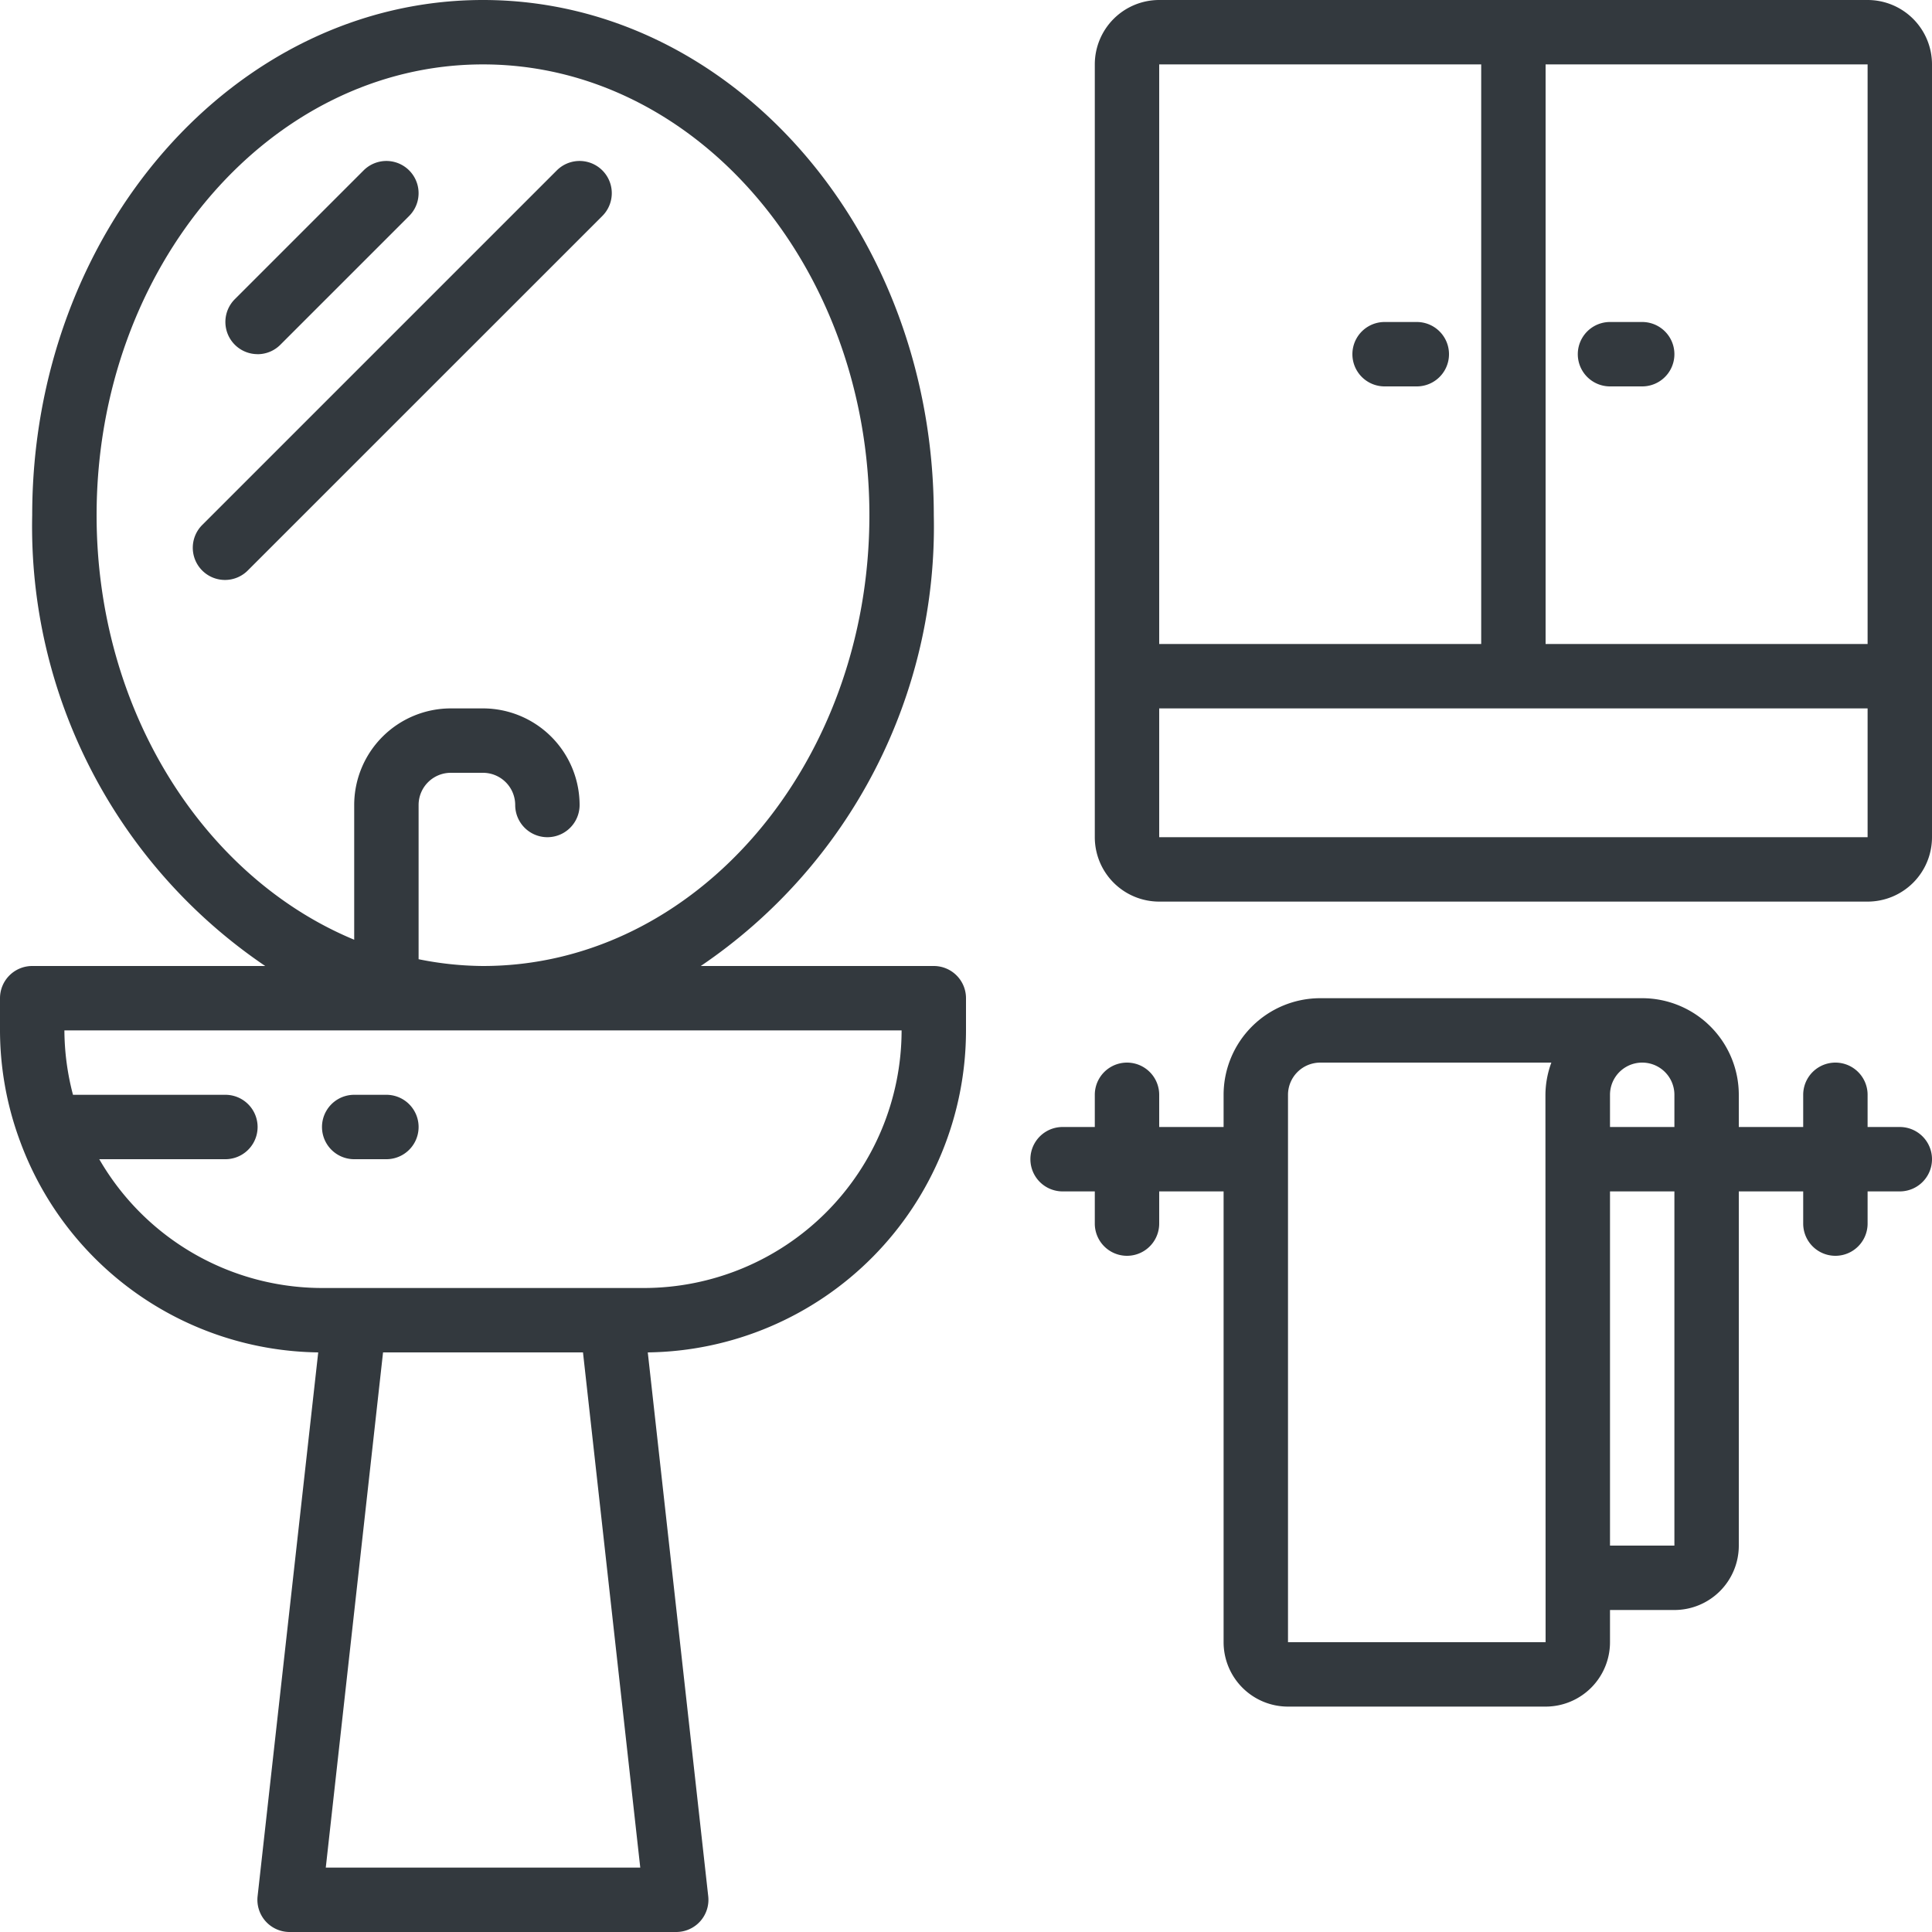
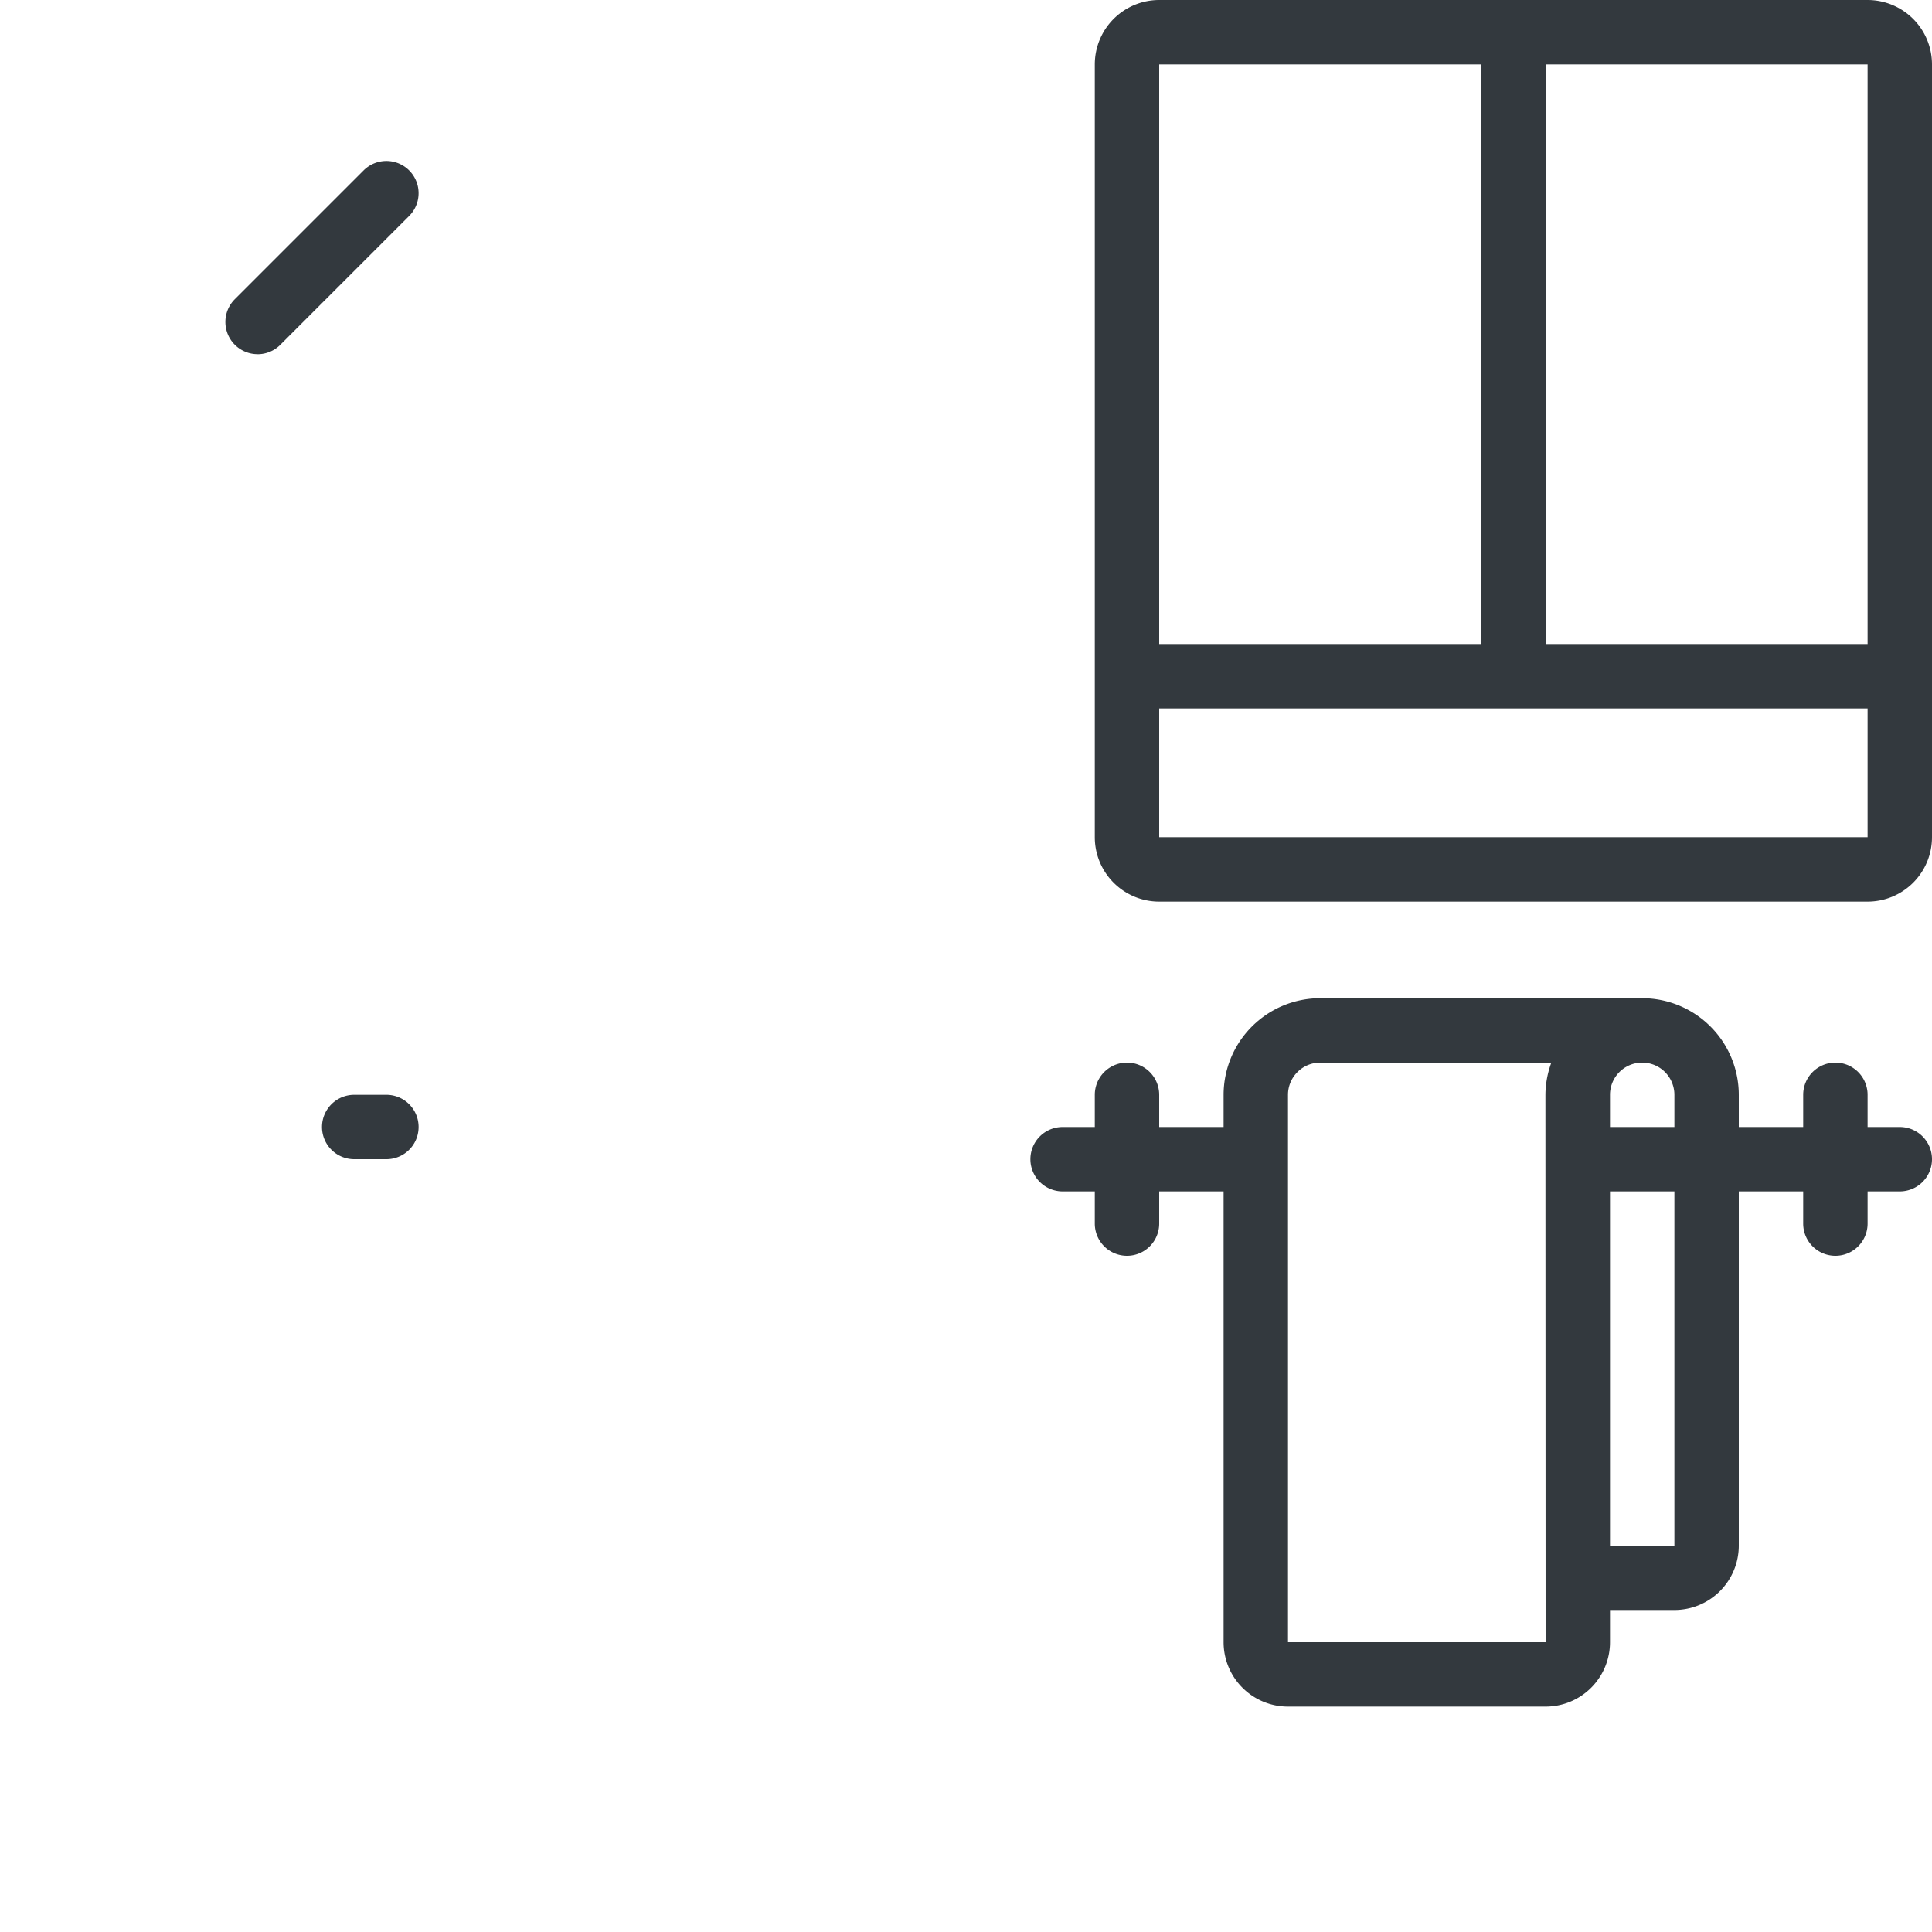
<svg xmlns="http://www.w3.org/2000/svg" width="45" height="45" viewBox="0 0 45 45">
-   <path d="M.458,26.556A7.5,7.5,0,0,0,7.412,31.5L6,44.167A.75.75,0,0,0,6.75,45h9a.75.75,0,0,0,.746-.833L15.088,31.5A7.506,7.506,0,0,0,22.5,24v-.75a.75.75,0,0,0-.75-.75H16.322A12.358,12.358,0,0,0,21.75,12c0-6.617-4.71-12-10.5-12S.75,5.383.75,12A12.358,12.358,0,0,0,6.178,22.5H.75a.75.75,0,0,0-.75.75V24a7.444,7.444,0,0,0,.443,2.515C.448,26.529.452,26.543.458,26.556ZM7.588,43.5l1.334-12h4.657l1.334,12ZM2.25,12c0-5.79,4.037-10.5,9-10.5s9,4.71,9,10.5-4.037,10.5-9,10.5a7.752,7.752,0,0,1-1.5-.158V18.75A.75.75,0,0,1,10.5,18h.75a.751.751,0,0,1,.75.75.75.75,0,1,0,1.5,0,2.253,2.253,0,0,0-2.25-2.25H10.5a2.252,2.252,0,0,0-2.25,2.25v3.138C4.76,20.441,2.25,16.561,2.25,12ZM21,24a6.007,6.007,0,0,1-6,6H7.5a6,6,0,0,1-5.188-3H5.25a.75.75,0,0,0,0-1.5H1.7A5.978,5.978,0,0,1,1.5,24Zm0,0" fill="#33393e" />
  <path d="M86.082,291.633h.75a.75.75,0,1,0,0-1.5h-.75a.75.75,0,1,0,0,1.5Zm0,0" transform="translate(-77.832 -264.633)" fill="#33393e" />
  <path d="M60.483,47.071a.748.748,0,0,0,.53-.22l3-3a.75.75,0,1,0-1.061-1.061l-3,3a.75.75,0,0,0,.53,1.28Zm0,0" transform="translate(-54.483 -38.821)" fill="#33393e" />
-   <path d="M60.635,43.851a.75.75,0,1,0-1.061-1.061l-8.25,8.25A.75.75,0,1,0,52.385,52.1Zm0,0" transform="translate(-46.605 -38.821)" fill="#33393e" />
  <path d="M293.316,267.535h-.75v-.75a.75.75,0,0,0-1.5,0v.75h-1.5v-.75a2.252,2.252,0,0,0-2.25-2.25h-7.5a2.252,2.252,0,0,0-2.25,2.25v.75h-1.5v-.75a.75.75,0,0,0-1.5,0v.75h-.75a.75.75,0,1,0,0,1.5h.75v.75a.75.75,0,1,0,1.5,0v-.75h1.5v10.5a1.5,1.5,0,0,0,1.5,1.5h6a1.5,1.5,0,0,0,1.5-1.5v-.75h1.5a1.5,1.5,0,0,0,1.5-1.5v-8.25h1.5v.75a.75.75,0,1,0,1.5,0v-.75h.75a.75.75,0,1,0,0-1.5Zm-6.75-.75a.75.75,0,0,1,1.5,0v.75h-1.5Zm-1.5,12.75h-6v-12.75a.751.751,0,0,1,.75-.75H285.2a2.217,2.217,0,0,0-.138.75Zm3-2.25h-1.5v-8.25h1.5Zm0,0" transform="translate(-249.066 -241.285)" fill="#33393e" />
  <path d="M308.133,0h-16.5a1.5,1.5,0,0,0-1.5,1.5v18a1.5,1.5,0,0,0,1.5,1.5h16.5a1.5,1.5,0,0,0,1.5-1.5V1.5A1.5,1.5,0,0,0,308.133,0Zm0,15h-7.5V1.5h7.5Zm-9-13.5V15h-7.5V1.5Zm-7.5,18v-3h16.5v3Zm0,0" transform="translate(-264.633)" fill="#33393e" />
-   <path d="M359.149,86.832h.75a.75.75,0,1,0,0-1.5h-.75a.75.75,0,1,0,0,1.5Zm0,0" transform="translate(-326.899 -77.832)" fill="#33393e" />
-   <path d="M418.883,86.832h.75a.75.75,0,1,0,0-1.5h-.75a.75.75,0,1,0,0,1.5Zm0,0" transform="translate(-381.383 -77.832)" fill="#33393e" />
</svg>